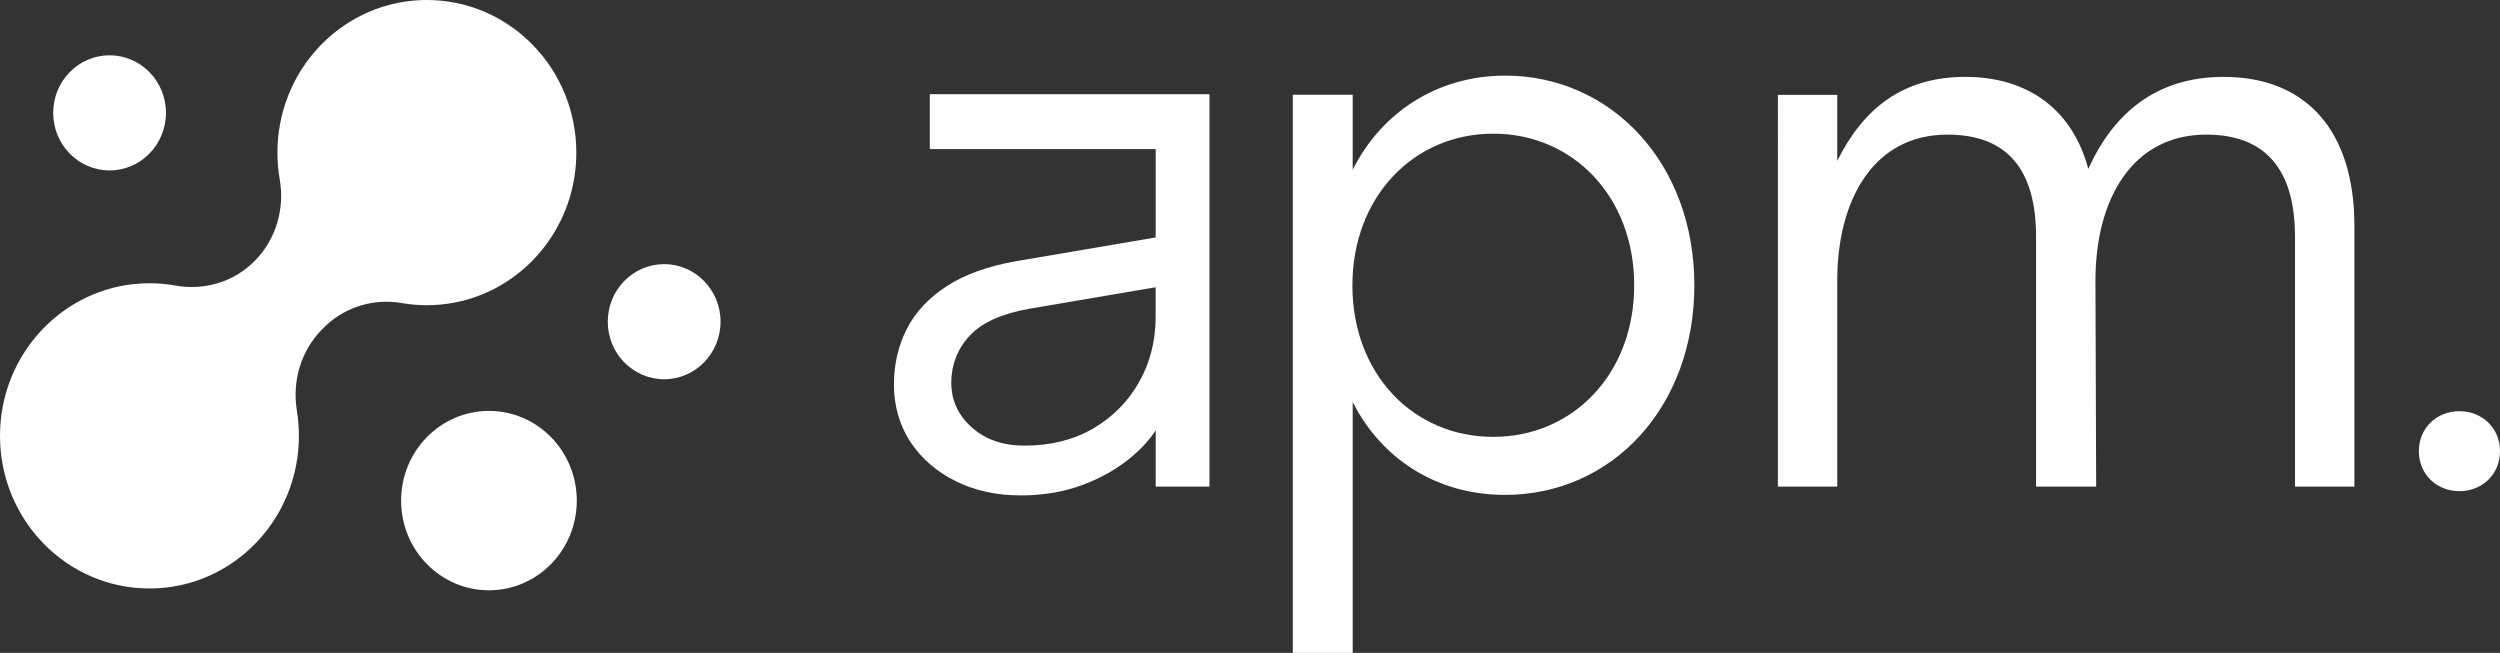
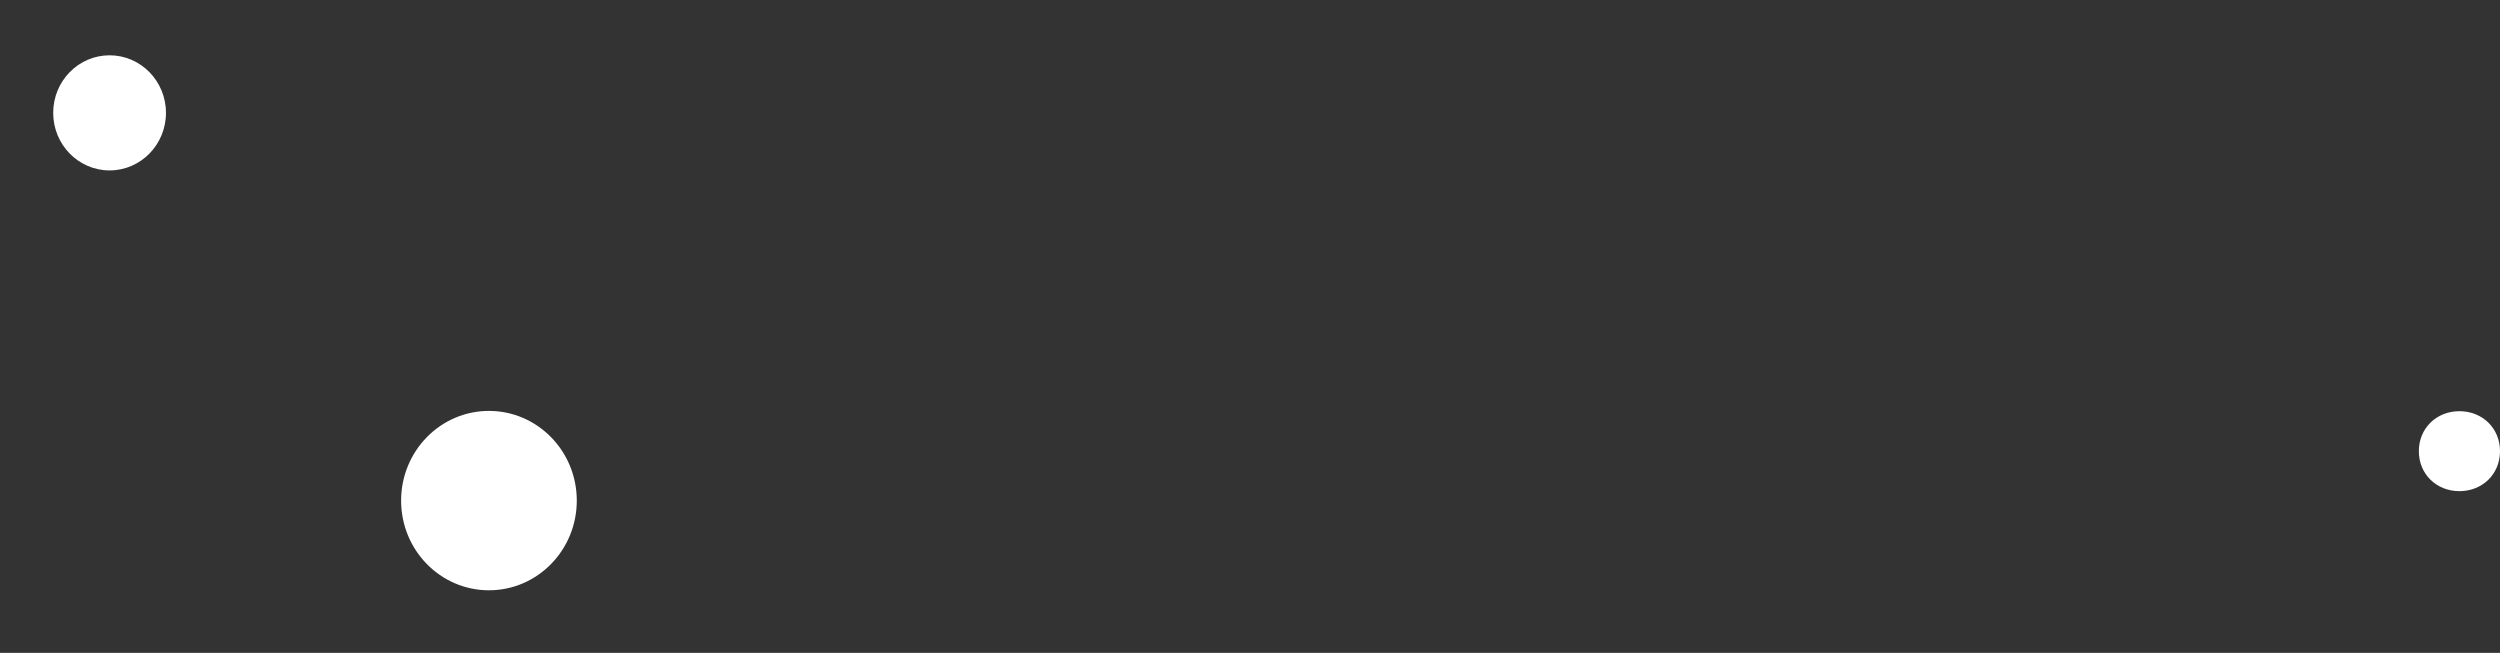
<svg xmlns="http://www.w3.org/2000/svg" id="Capa_2" data-name="Capa 2" viewBox="0 0 1632.59 426.35">
  <rect x="0" y="0" width="1632.59" height="426.35" fill="#333333" stroke="none" />
  <defs>
    <style>      .cls-1 {        fill: #fff;      }    </style>
  </defs>
  <g id="Capa_1-2" data-name="Capa 1">
    <g>
      <path class="cls-1" d="m1632.59,294.64c0,14.96-11.47,26.1-26.5,26.1s-26.5-11.14-26.5-26.1,11.47-26.11,26.5-26.11,26.5,11.15,26.5,26.11Z" />
-       <path class="cls-1" d="m1537.5,147.52v170.27h-38.77v-163.11c0-44.36-19.63-66.77-57.92-66.77-48.57,0-72.41,42.44-72.41,95.38l.47,134.5h-39.24v-163.11c0-44.36-19.14-66.77-57.92-66.77-48.1,0-71.92,42.44-71.92,95.38v134.5h-38.77V61.94h38.77v43.12c16.81-33.86,42.5-54.85,83.61-54.85s70.05,21.46,80.34,60.1c16.35-36.25,44.38-60.1,88.29-60.1,54.17,0,85.48,35.3,85.48,97.3Z" />
-       <path class="cls-1" d="m607.19,61.5v35.86h147.51v57.69l-90.85,15.46c-18.43,3.19-33.56,8.61-45.42,16.26-11.87,7.65-20.6,16.97-26.22,27.97-5.62,11-8.43,23.19-8.43,36.58s3.59,26.46,10.77,37.29c7.18,10.84,17.02,19.37,29.51,25.58,12.48,6.22,26.69,9.33,42.61,9.33,14.67,0,28.17-2.32,40.51-6.93,12.33-4.62,23.1-10.84,32.31-18.65,6.17-5.23,11.22-10.87,15.22-16.89v36.72h35.12V61.5h-182.62Zm136.73,187.92c-7.18,12.75-17.17,22.87-29.97,30.36-12.81,7.49-27.79,11.23-44.95,11.23-14.05,0-25.53-3.98-34.43-11.95-8.9-7.96-13.35-17.69-13.35-29.16s3.98-22,11.94-30.6c7.96-8.61,20.99-14.5,39.1-17.69l82.42-14.02v19.28c0,15.63-3.6,29.81-10.77,42.56Z" />
-       <path class="cls-1" d="m1106.47,186.28c0,79.59-53.62,136.86-123.71,136.91-45.18-.03-80.97-24.14-99.4-60.64v163.8h-39.11V61.87h39.11v48.99c18.56-36.99,54.67-61.45,99.64-61.48,68.92.04,123.47,56.83,123.47,136.91Zm-223.31.1c.03,57.94,39.8,98.92,91.96,98.9,52.15.02,92.11-41.25,92.06-98.97.05-58.16-40.27-99.06-92.02-99.01-51.92-.04-91.96,41.13-92,99.08Z" />
      <g>
-         <path class="cls-1" d="m376.36,99.66c0,42.42-25.96,78.65-62.54,93.03-10.88,4.27-22.71,6.62-35.06,6.62-5.57,0-11.04-.48-16.36-1.39-17.92-3.09-36.34,2.2-49.67,14.81-.92.87-1.82,1.76-2.7,2.66-13.51,13.81-19.31,33.51-16.17,52.76.88,5.36,1.33,10.87,1.33,16.49,0,13.21-2.52,25.82-7.1,37.35-14.47,36.53-49.52,62.3-90.49,62.3-53.91,0-97.6-44.62-97.6-99.66,0-41.61,24.98-77.27,60.47-92.19,11.44-4.81,23.98-7.47,37.13-7.47,5.8,0,11.49.52,17.01,1.51,18.96,3.41,38.53-2.44,52.05-16.43.18-.19.37-.38.55-.57,13.13-13.81,18.78-33.31,15.47-52.26-.99-5.7-1.51-11.58-1.51-17.57,0-12.84,2.38-25.12,6.72-36.39C202.11,26.23,237.44,0,278.76,0c53.91,0,97.6,44.62,97.6,99.66Z" />
        <ellipse class="cls-1" cx="71.56" cy="73.7" rx="36.82" ry="37.59" />
-         <ellipse class="cls-1" cx="433.72" cy="210.07" rx="36.82" ry="37.59" />
        <ellipse class="cls-1" cx="319.3" cy="326.91" rx="57.36" ry="58.57" />
      </g>
    </g>
  </g>
</svg>